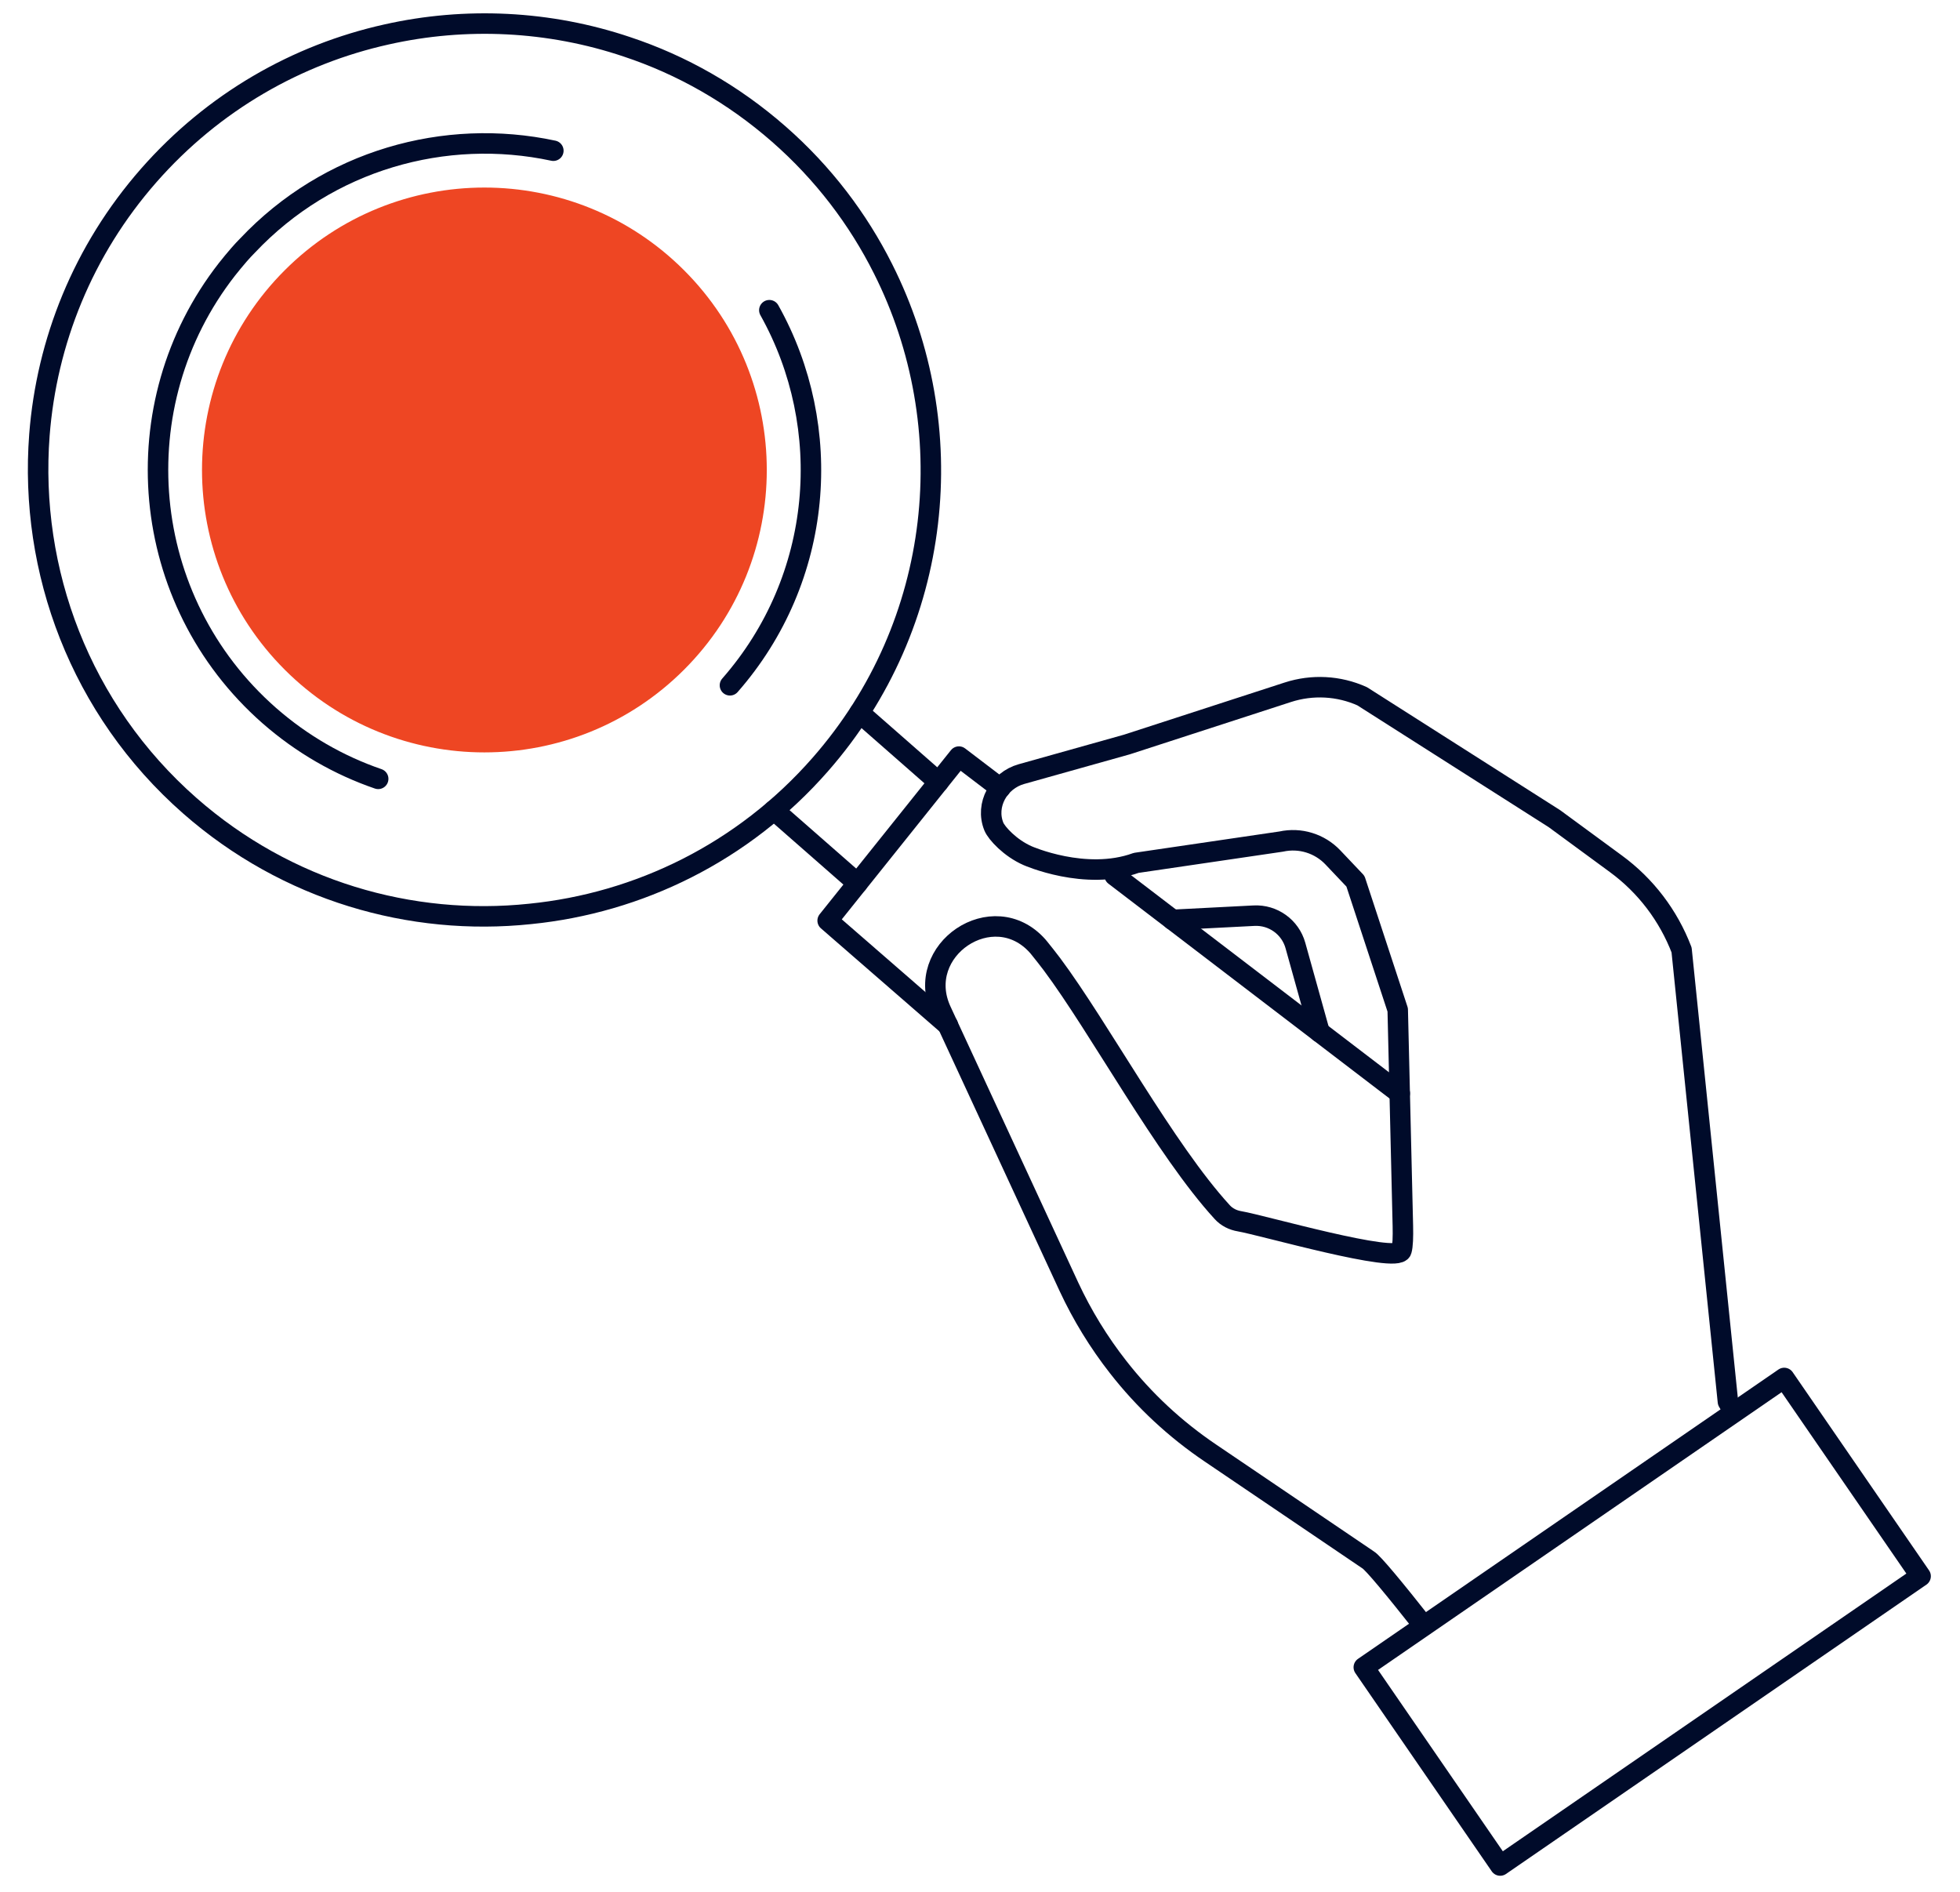
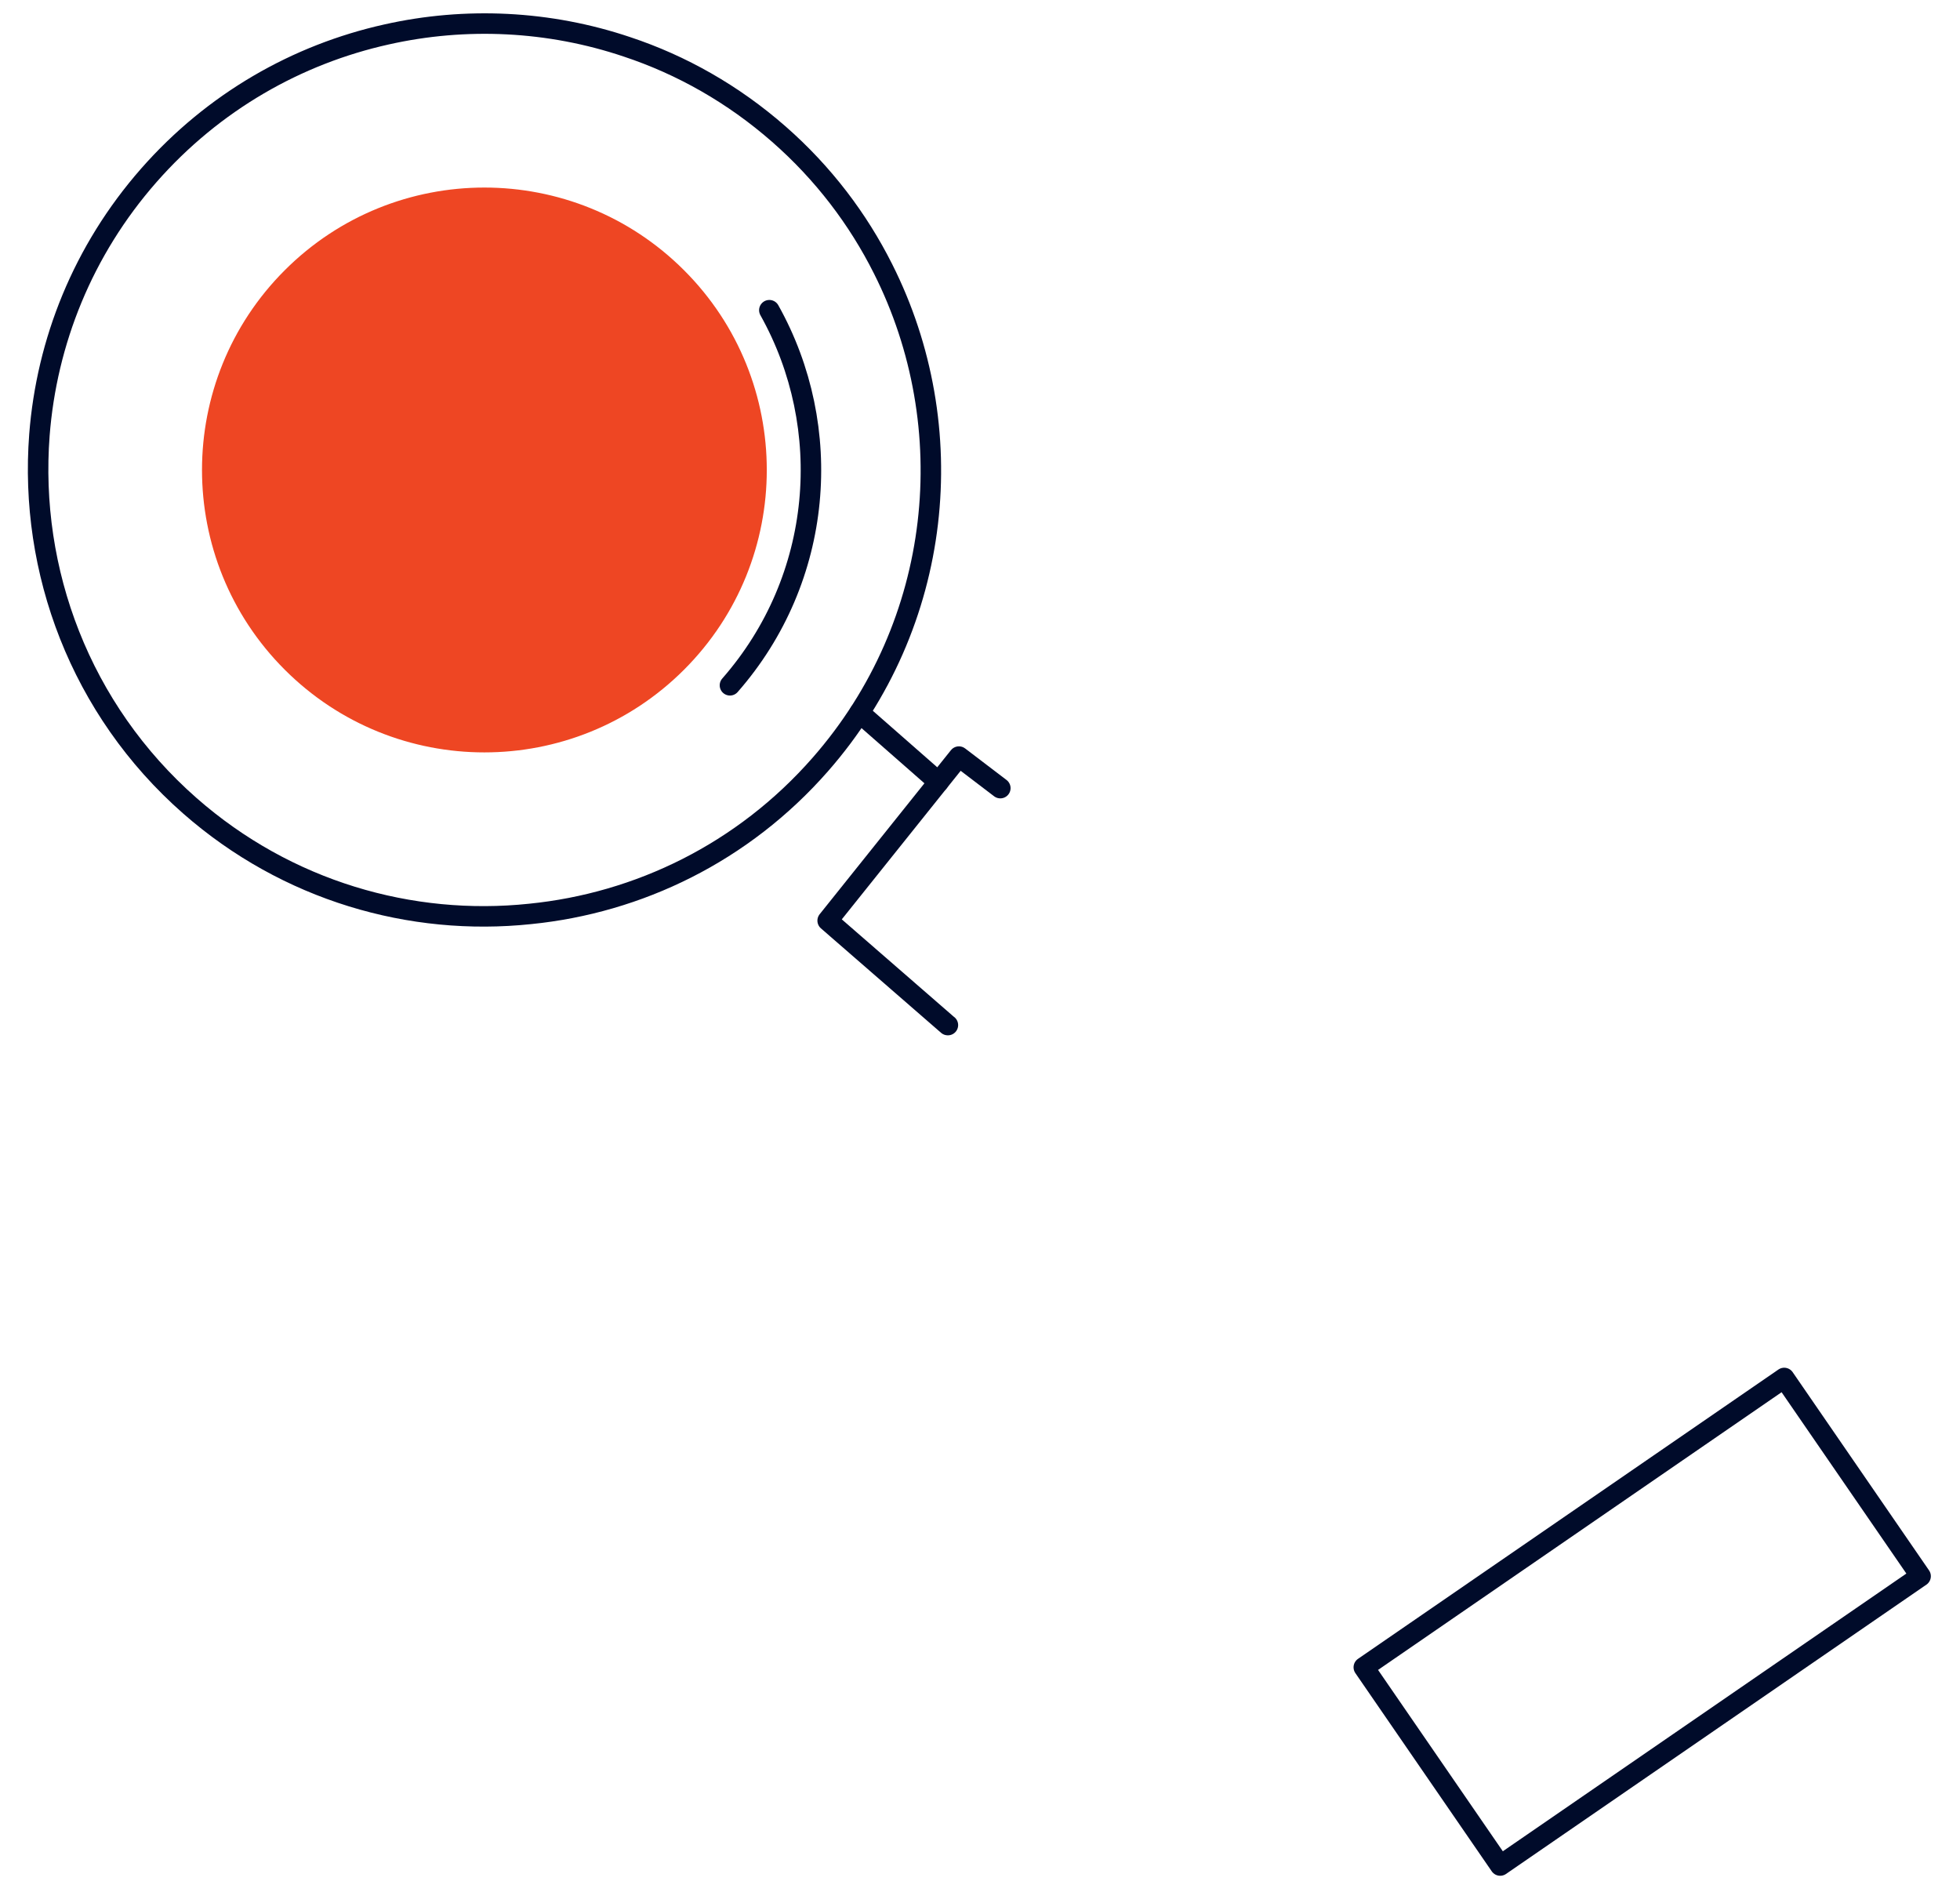
<svg xmlns="http://www.w3.org/2000/svg" version="1.1" id="Layer_1" x="0px" y="0px" width="287px" height="277px" viewBox="0 0 287 277" style="enable-background:new 0 0 287 277;" xml:space="preserve">
  <style type="text/css">
	.st0{display:none;fill:#00FFA3;}
	.st1{fill:none;stroke:#000B2A;stroke-width:3;stroke-linecap:round;stroke-linejoin:round;stroke-miterlimit:10;}
	.st2{fill:#EE4623;stroke:#EE4623;stroke-miterlimit:10;}
</style>
  <rect x="-35" y="74.5" class="st0" width="200" height="200.5" />
  <g id="XMLID_444_">
    <g id="XMLID_1756_">
      <g id="XMLID_1761_">
-         <polyline id="XMLID_1768_" class="st1" points="163.212,128.187 204.95,160.075 204.967,160.077    " />
        <polyline id="XMLID_1767_" class="st1" points="138.8,150.085 138.783,150.083 121.192,134.792 140.414,110.775 146.476,115.392         " />
        <path id="XMLID_1766_" class="st1" d="M91.813,6.861C80.419,3.02,68.179,2.44,56.591,5.046     c-13.069,2.908-25.328,9.842-34.812,20.643c-9.666,11.01-14.95,24.386-16.005,37.982c-1.522,19.867,5.954,40.188,22.034,54.309     c14.215,12.474,32.369,17.662,49.809,15.83c15.89-1.591,31.187-8.97,42.497-21.877c18.076-20.608,20.835-49.464,9.192-72.573     c-3.655-7.284-8.74-14.008-15.254-19.716C107.347,13.77,99.792,9.508,91.813,6.861z" />
-         <path id="XMLID_1765_" class="st1" d="M55.378,114.033c-5.708-1.962-11.137-5.044-15.956-9.268     c-19.16-16.83-21.667-45.531-6.174-65.352c0.571-0.723,1.158-1.431,1.76-2.126c0.411-0.473,0.823-0.918,1.252-1.348     c11.809-12.507,28.926-17.27,44.765-13.874" />
        <path id="XMLID_1764_" class="st1" d="M112.653,45.417c9.626,17.182,7.951,39.268-5.768,54.919" />
        <line id="XMLID_1763_" class="st1" x1="137.428" y1="114.499" x2="125.868" y2="104.361" />
-         <line id="XMLID_1762_" class="st1" x1="125.561" y1="129.328" x2="113.34" y2="118.619" />
      </g>
      <g id="XMLID_1758_">
-         <path id="XMLID_1760_" class="st1" d="M208.462,238.015c-4.224-5.354-7.424-9.229-8.136-9.633l-23.09-15.641     c-5.134-3.468-9.698-7.699-13.519-12.6c-2.842-3.63-5.257-7.58-7.199-11.746l-18.7-40.398     c-4.117-8.891,7.631-16.808,14.139-9.461c0.076,0.081,0.138,0.161,0.213,0.256c0.574,0.704,1.207,1.515,1.85,2.357     c6.979,9.346,16.571,27.182,24.942,36.312c0.67,0.744,1.564,1.186,2.564,1.353c3.253,0.547,23.101,6.269,23.693,4.273     c0.196-0.651,0.237-2.026,0.201-3.598l-0.753-31.633l-6.191-18.837l-3.306-3.486c-1.933-2.036-4.799-2.923-7.562-2.317     l-21.231,3.12c-7.436,2.701-15.899-1.05-15.899-1.05c-2.563-1.123-4.551-3.295-4.949-4.264c-1.288-3.178,0.722-6.753,4.028-7.681     l15.459-4.338l23.56-7.647c3.564-1.154,7.451-0.96,10.882,0.586l28.155,17.921l9,6.607c4.349,3.184,7.688,7.565,9.62,12.62     l6.785,66.134l0.89,1.519" />
        <rect id="XMLID_1759_" x="203.034" y="219.813" transform="matrix(0.824 -0.567 0.567 0.824 -92.234 178.107)" class="st1" width="74.71" height="35.222" />
      </g>
-       <path id="XMLID_1757_" class="st1" d="M171.709,134.678l11.914-0.611c2.792-0.143,5.311,1.669,6.062,4.363l3.536,12.684" />
    </g>
    <ellipse id="XMLID_1667_" transform="matrix(0.707 -0.707 0.707 0.707 -27.877 70.319)" class="st2" cx="70.944" cy="68.81" rx="40.856" ry="40.856" />
  </g>
</svg>